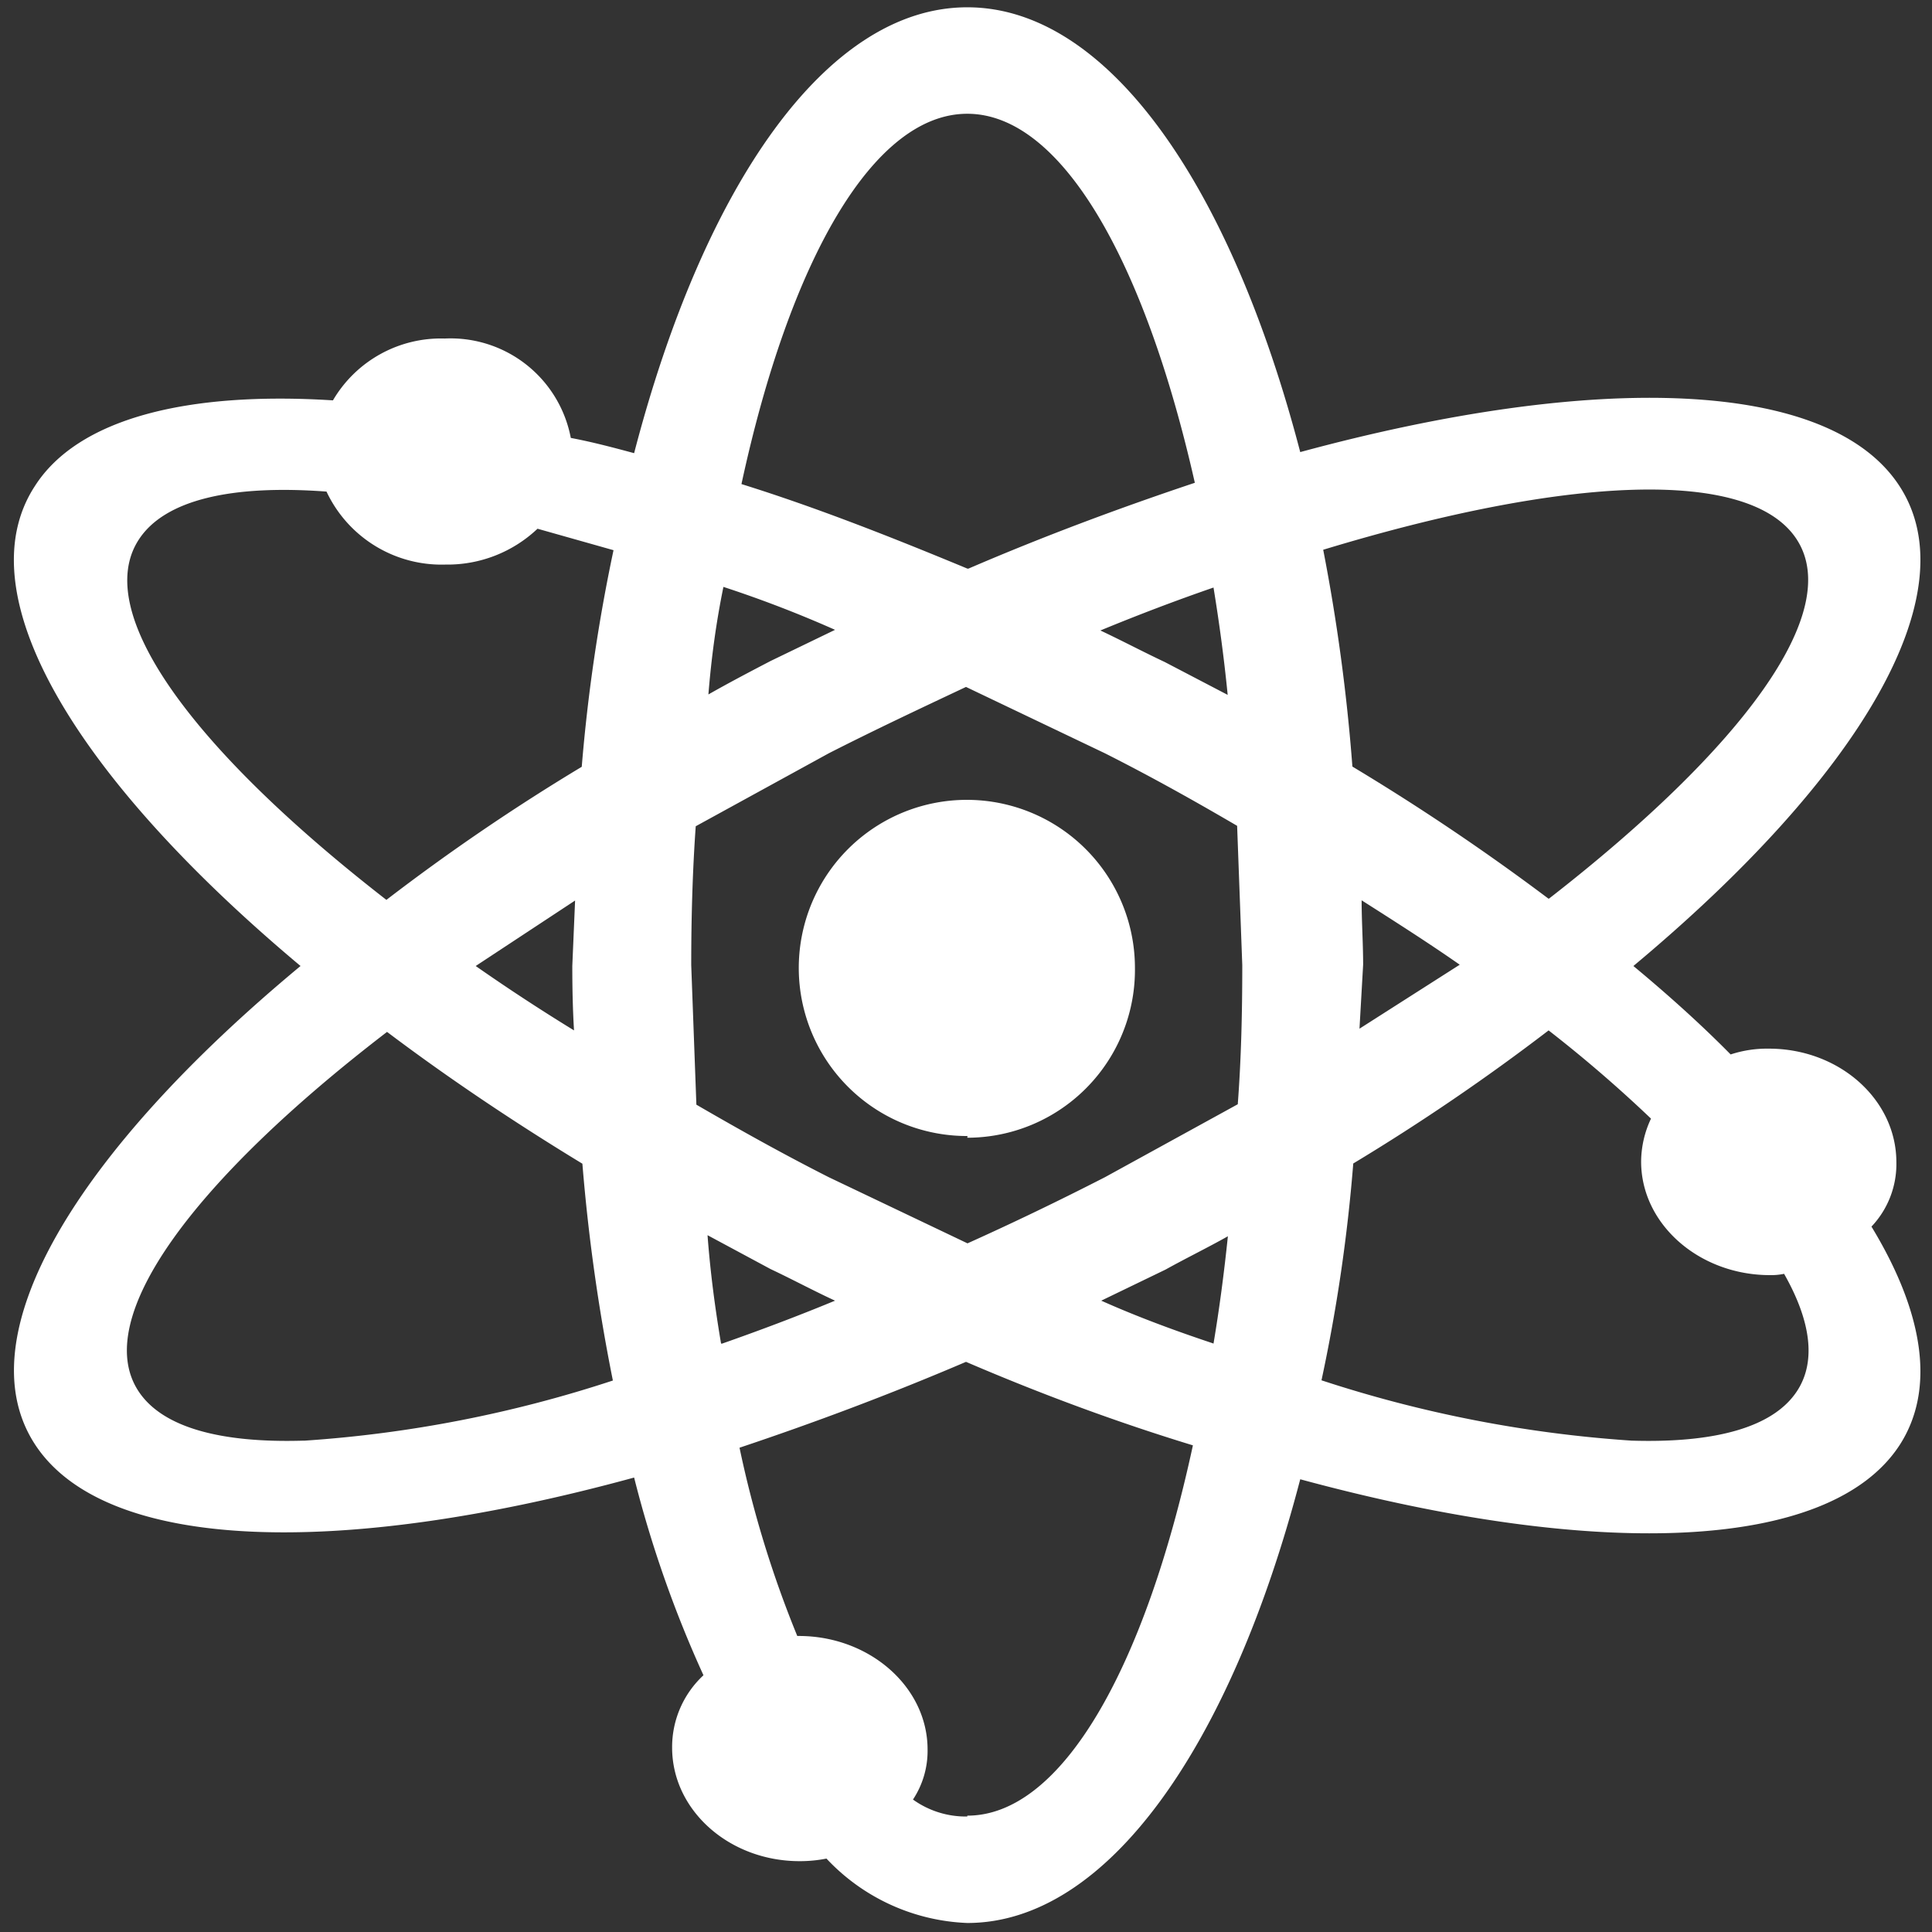
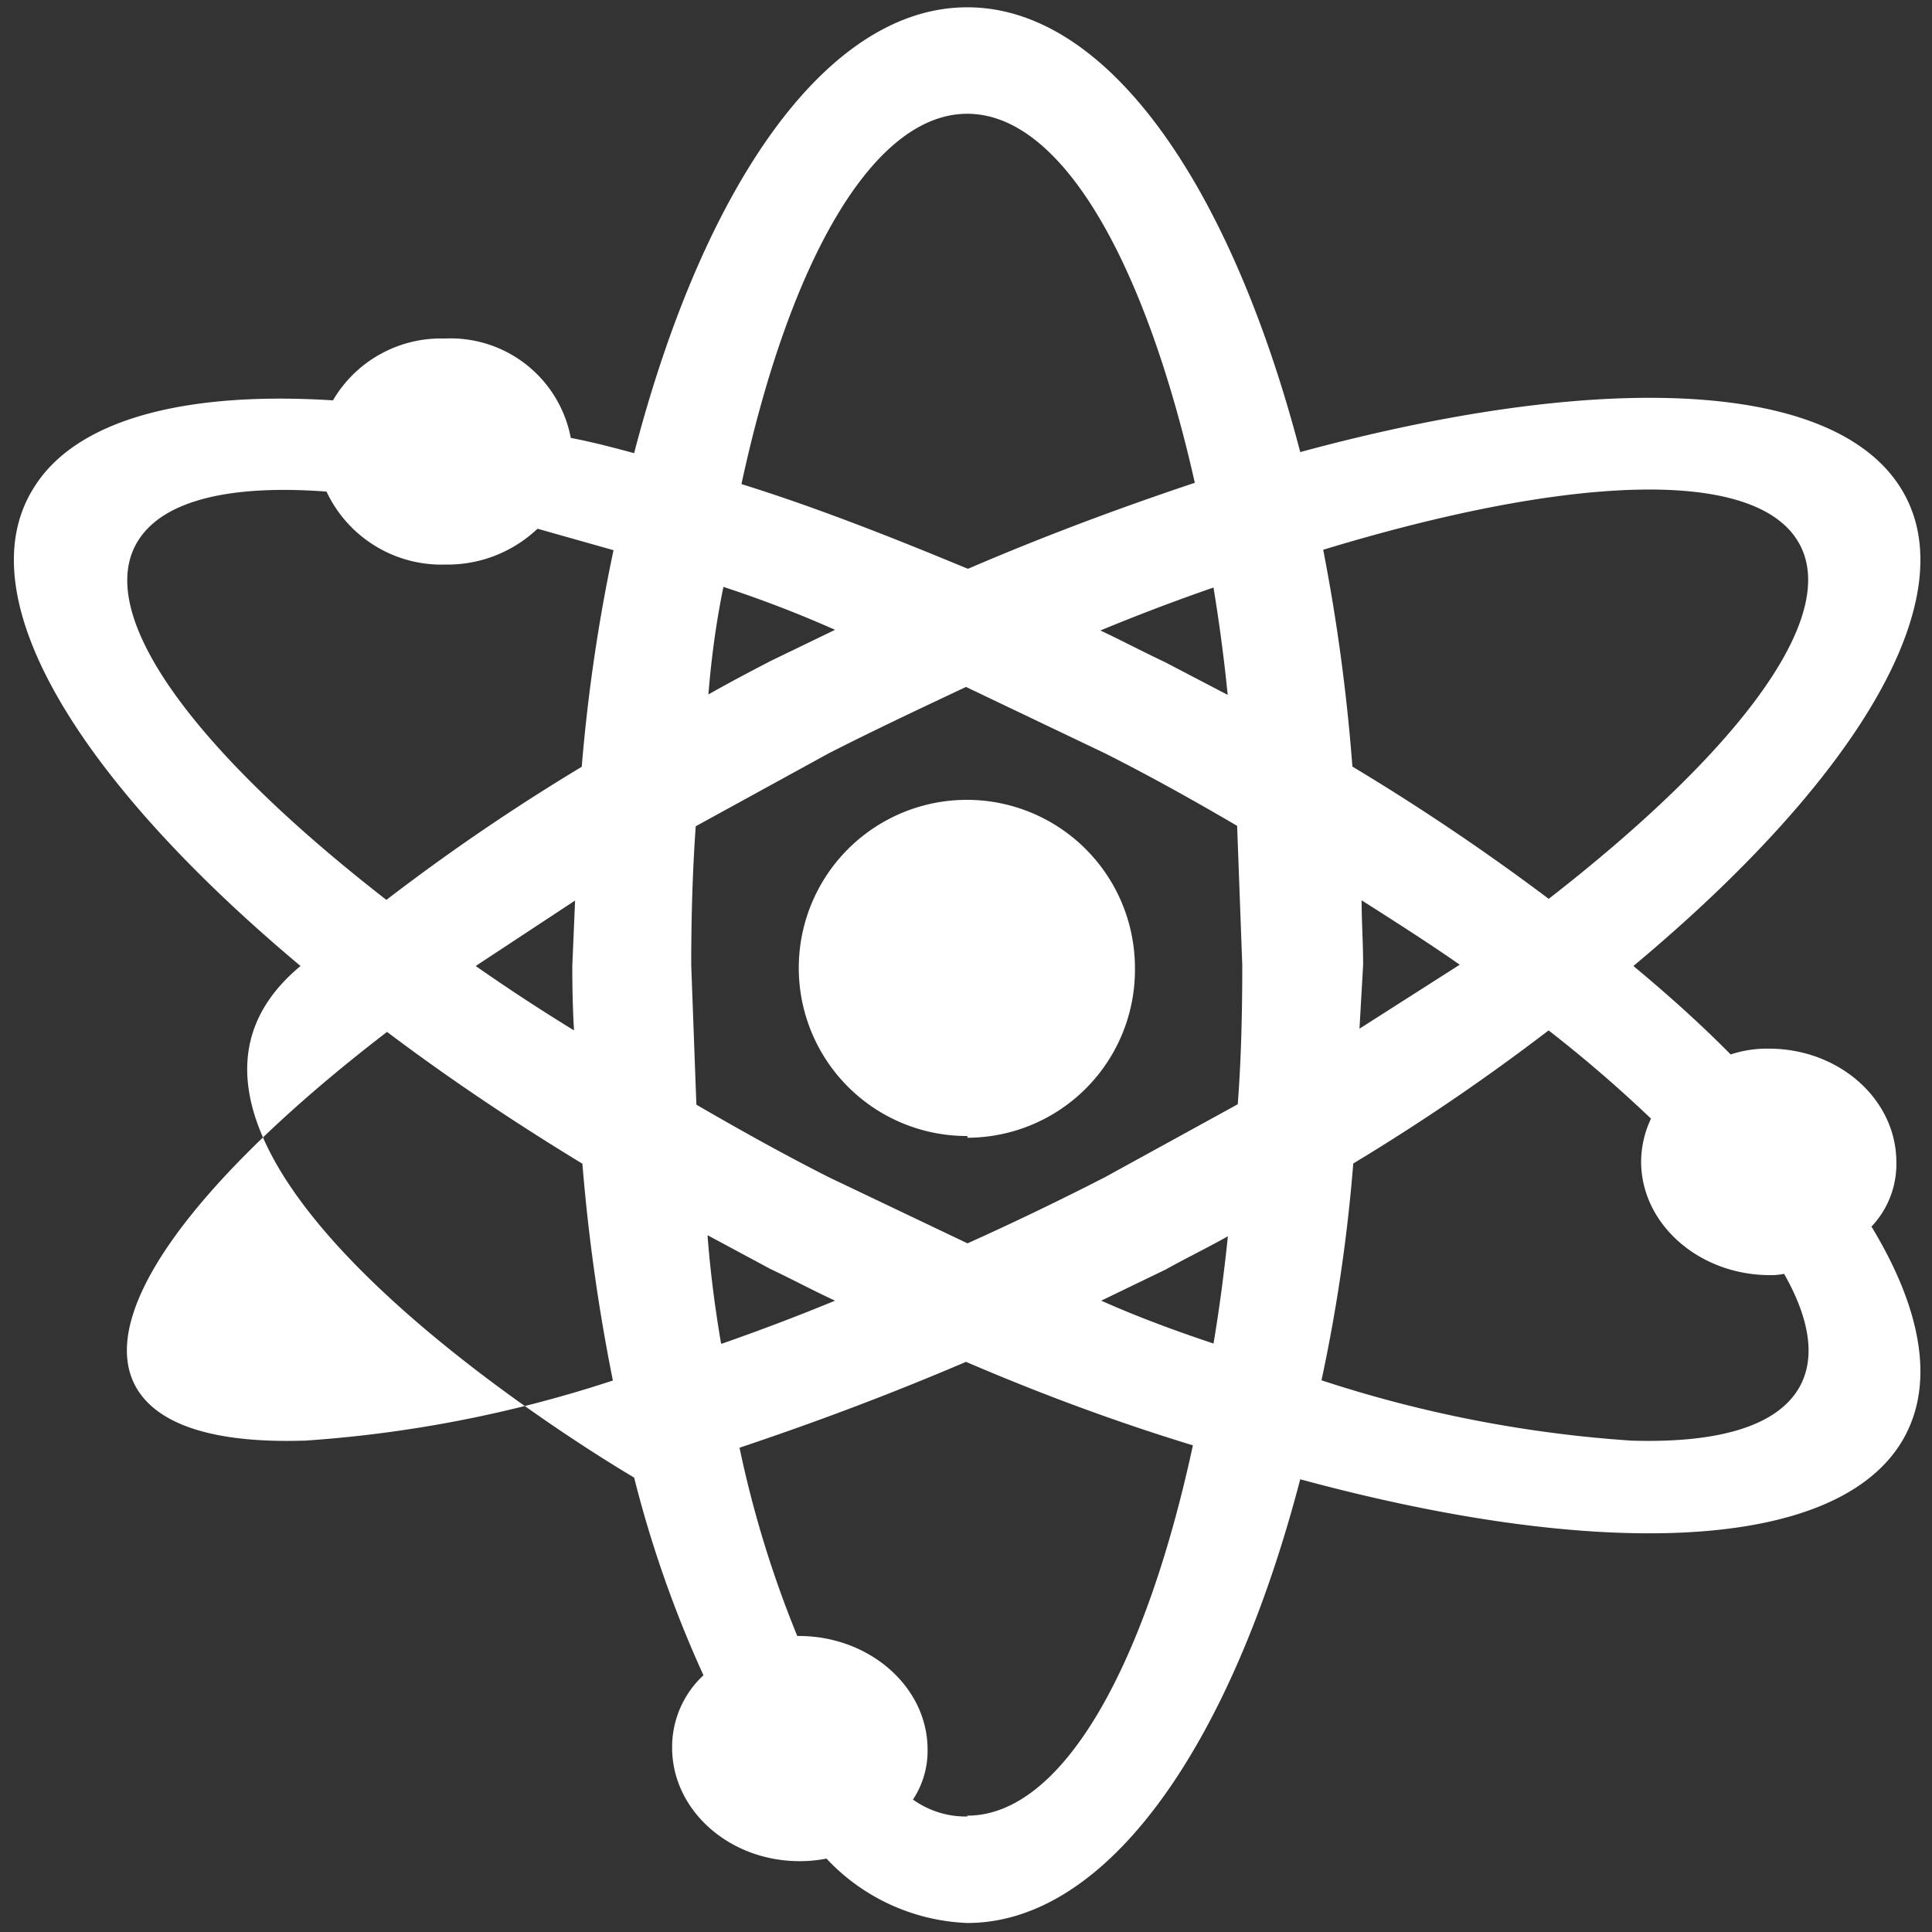
<svg xmlns="http://www.w3.org/2000/svg" id="图层_1" data-name="图层 1" viewBox="0 0 90 90">
  <rect x="0" y="0" width="90" height="90" fill="#333333" stroke="none" />
  <defs>
    <style>.cls-1{fill-rule:evenodd;}</style>
  </defs>
-   <path class="cls-1" fill="#fff" d="M45.06,89.58a9.49,9.49,0,0,1-6.56-3,6.39,6.39,0,0,1-1.25.12c-3.28,0-5.94-2.37-5.94-5.29a4.56,4.56,0,0,1,1.46-3.37,53.76,53.76,0,0,1-3.23-9.21C15.8,72.59,4.88,72.3,1.62,67.27S3.53,53.69,14,45C3.53,36.23-1.65,27.68,1.62,22.65c2-3.14,7.06-4.43,13.89-4a5.83,5.83,0,0,1,5.21-2.88,5.7,5.7,0,0,1,5.87,4.63c1,.19,1.95.44,2.95.71C32.79,8.61,38.52.34,45.06.34S57.32,8.61,60.57,21.06c13.75-3.73,24.66-3.44,27.92,1.59S86.59,36.24,76.09,45c1.65,1.37,3.17,2.74,4.53,4.12a5.44,5.44,0,0,1,1.78-.27c3.28,0,5.94,2.37,5.94,5.29a4.23,4.23,0,0,1-1.16,3c2.43,4,3,7.57,1.31,10.18-3.26,5-14.17,5.32-27.92,1.59C57.33,81.32,51.59,89.58,45.06,89.58Zm0-5c4.39,0,8.26-6.83,10.51-17.25C52.16,66.29,48.63,65,45,63.44c-3.6,1.54-7.14,2.86-10.55,4a50.45,50.45,0,0,0,2.69,8.77h.07c3.29,0,6,2.37,6,5.29a4.11,4.11,0,0,1-.68,2.33A4.22,4.22,0,0,0,45.06,84.62ZM76,67.11c3.88.12,6.61-.61,7.72-2.32.89-1.37.64-3.25-.61-5.45a3,3,0,0,1-.66.06c-3.29,0-6-2.37-6-5.29a4.74,4.74,0,0,1,.46-2A62.41,62.41,0,0,0,72.14,48a99.5,99.5,0,0,1-9.1,6.2A77.17,77.17,0,0,1,61.56,64.3,58.82,58.82,0,0,0,76,67.11Zm-61.79,0a58.32,58.32,0,0,0,14.34-2.8,87.13,87.13,0,0,1-1.42-10.1c-3.29-2-6.34-4.06-9.1-6.14C9,55,4.25,61.41,6.44,64.79,7.55,66.5,10.28,67.23,14.16,67.11Zm19.43-4.52c1.71-.6,3.47-1.26,5.26-2-1-.46-2-1-3-1.47l-2.94-1.58C33.09,59.29,33.32,61,33.59,62.59Zm22.89,0c.27-1.6.49-3.27.67-5-.94.53-1.91,1-2.9,1.55l-3,1.45C53,61.35,54.77,62,56.48,62.57ZM45.07,57.92q3.18-1.43,6.4-3.08l6.19-3.4c.16-2.11.21-4.27.21-6.48l-.24-6.49c-2-1.17-4-2.29-6.16-3.38L45,32c-2.12,1-4.25,2-6.39,3.09l-6.2,3.4c-.15,2.1-.21,4.27-.21,6.47l.24,6.5c2,1.16,4,2.28,6.17,3.38Zm0-5a7.83,7.83,0,1,1,7.8-7.82A7.82,7.82,0,0,1,45.06,53Zm18.26-5L68,44.94c-1.43-1-3-2-4.57-3,0,1,.07,2,.07,3ZM26.74,48c-.06-1-.08-2-.08-3l.13-3.05L22.16,45C23.59,46,25.11,47,26.74,48ZM18,41.92a97.52,97.52,0,0,1,9.1-6.2,80.44,80.44,0,0,1,1.48-10.09l-3.54-1a6.1,6.1,0,0,1-4.29,1.67,5.92,5.92,0,0,1-5.54-3.4c-4.42-.33-7.53.38-8.74,2.23C4.25,28.52,9,34.93,18,41.92Zm54.16-.06c9-7,13.73-13.35,11.54-16.73s-10.78-2.95-22.06.48A87.44,87.44,0,0,1,63,35.71,106.67,106.67,0,0,1,72.13,41.86ZM57.19,32.37c-.17-1.73-.4-3.41-.66-5q-2.58.89-5.27,2c1,.47,2,1,3,1.47ZM33,32.35c.95-.54,1.92-1.05,2.9-1.56l3-1.45a54.71,54.71,0,0,0-5.2-2C33.36,29,33.14,30.63,33,32.35Zm12.11-5.86c3.6-1.55,7.14-2.86,10.55-4C53.32,12.13,49.44,5.3,45.06,5.3s-8.27,6.83-10.52,17.25C38,23.63,41.48,25,45.07,26.49Z" />
+   <path class="cls-1" fill="#fff" d="M45.06,89.58a9.49,9.49,0,0,1-6.56-3,6.39,6.39,0,0,1-1.25.12c-3.28,0-5.94-2.37-5.94-5.29a4.56,4.56,0,0,1,1.46-3.37,53.76,53.76,0,0,1-3.23-9.21S3.53,53.69,14,45C3.53,36.23-1.65,27.68,1.62,22.65c2-3.14,7.06-4.43,13.89-4a5.83,5.83,0,0,1,5.21-2.88,5.7,5.7,0,0,1,5.87,4.63c1,.19,1.95.44,2.95.71C32.79,8.61,38.52.34,45.06.34S57.32,8.61,60.57,21.06c13.75-3.73,24.66-3.44,27.92,1.59S86.59,36.24,76.09,45c1.65,1.37,3.17,2.74,4.53,4.12a5.44,5.44,0,0,1,1.78-.27c3.28,0,5.94,2.37,5.94,5.29a4.23,4.23,0,0,1-1.16,3c2.43,4,3,7.57,1.31,10.18-3.26,5-14.17,5.32-27.92,1.59C57.33,81.32,51.59,89.58,45.06,89.58Zm0-5c4.39,0,8.26-6.83,10.51-17.25C52.16,66.29,48.63,65,45,63.44c-3.6,1.54-7.14,2.86-10.55,4a50.45,50.45,0,0,0,2.69,8.77h.07c3.29,0,6,2.37,6,5.29a4.11,4.11,0,0,1-.68,2.33A4.22,4.22,0,0,0,45.06,84.62ZM76,67.11c3.88.12,6.61-.61,7.72-2.32.89-1.37.64-3.25-.61-5.45a3,3,0,0,1-.66.06c-3.29,0-6-2.37-6-5.29a4.74,4.74,0,0,1,.46-2A62.41,62.41,0,0,0,72.14,48a99.5,99.5,0,0,1-9.1,6.2A77.17,77.17,0,0,1,61.56,64.3,58.82,58.82,0,0,0,76,67.11Zm-61.79,0a58.32,58.32,0,0,0,14.34-2.8,87.13,87.13,0,0,1-1.42-10.1c-3.29-2-6.34-4.06-9.1-6.14C9,55,4.25,61.41,6.44,64.79,7.55,66.5,10.28,67.23,14.16,67.11Zm19.43-4.52c1.71-.6,3.47-1.26,5.26-2-1-.46-2-1-3-1.47l-2.94-1.58C33.09,59.29,33.32,61,33.59,62.59Zm22.89,0c.27-1.6.49-3.27.67-5-.94.53-1.91,1-2.9,1.55l-3,1.45C53,61.35,54.77,62,56.48,62.57ZM45.07,57.92q3.18-1.43,6.4-3.08l6.19-3.4c.16-2.11.21-4.27.21-6.48l-.24-6.49c-2-1.17-4-2.29-6.16-3.38L45,32c-2.12,1-4.25,2-6.39,3.09l-6.2,3.4c-.15,2.1-.21,4.27-.21,6.47l.24,6.5c2,1.16,4,2.28,6.17,3.38Zm0-5a7.83,7.83,0,1,1,7.8-7.82A7.82,7.82,0,0,1,45.06,53Zm18.26-5L68,44.94c-1.43-1-3-2-4.57-3,0,1,.07,2,.07,3ZM26.74,48c-.06-1-.08-2-.08-3l.13-3.05L22.16,45C23.59,46,25.11,47,26.74,48ZM18,41.92a97.52,97.52,0,0,1,9.1-6.2,80.44,80.44,0,0,1,1.48-10.09l-3.54-1a6.1,6.1,0,0,1-4.29,1.67,5.92,5.92,0,0,1-5.54-3.4c-4.42-.33-7.53.38-8.74,2.23C4.25,28.52,9,34.93,18,41.92Zm54.16-.06c9-7,13.73-13.35,11.54-16.73s-10.78-2.95-22.06.48A87.44,87.44,0,0,1,63,35.71,106.67,106.67,0,0,1,72.13,41.86ZM57.19,32.37c-.17-1.73-.4-3.41-.66-5q-2.58.89-5.27,2c1,.47,2,1,3,1.47ZM33,32.35c.95-.54,1.92-1.05,2.9-1.56l3-1.45a54.71,54.71,0,0,0-5.2-2C33.36,29,33.14,30.63,33,32.35Zm12.11-5.86c3.6-1.55,7.14-2.86,10.55-4C53.32,12.13,49.44,5.3,45.06,5.3s-8.27,6.83-10.52,17.25C38,23.63,41.48,25,45.07,26.49Z" />
</svg>